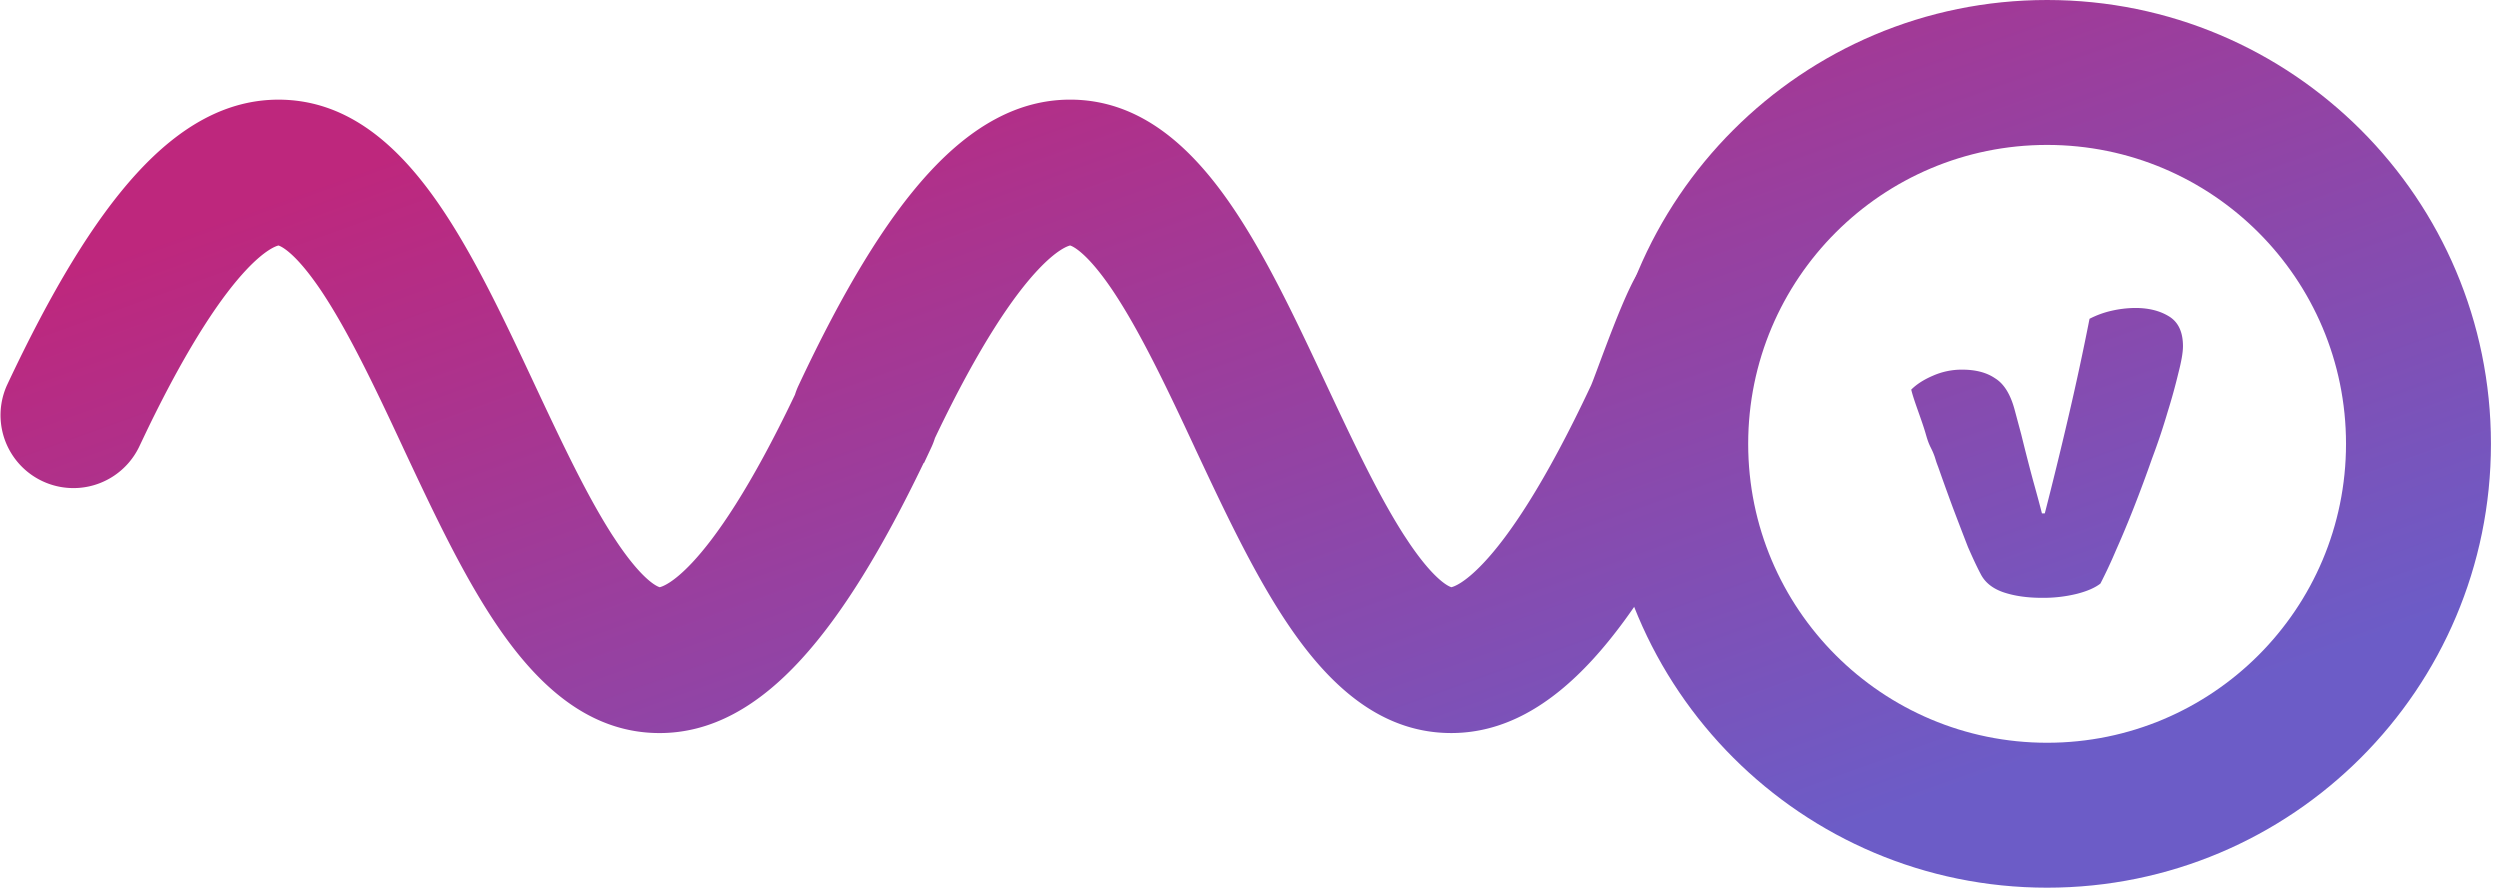
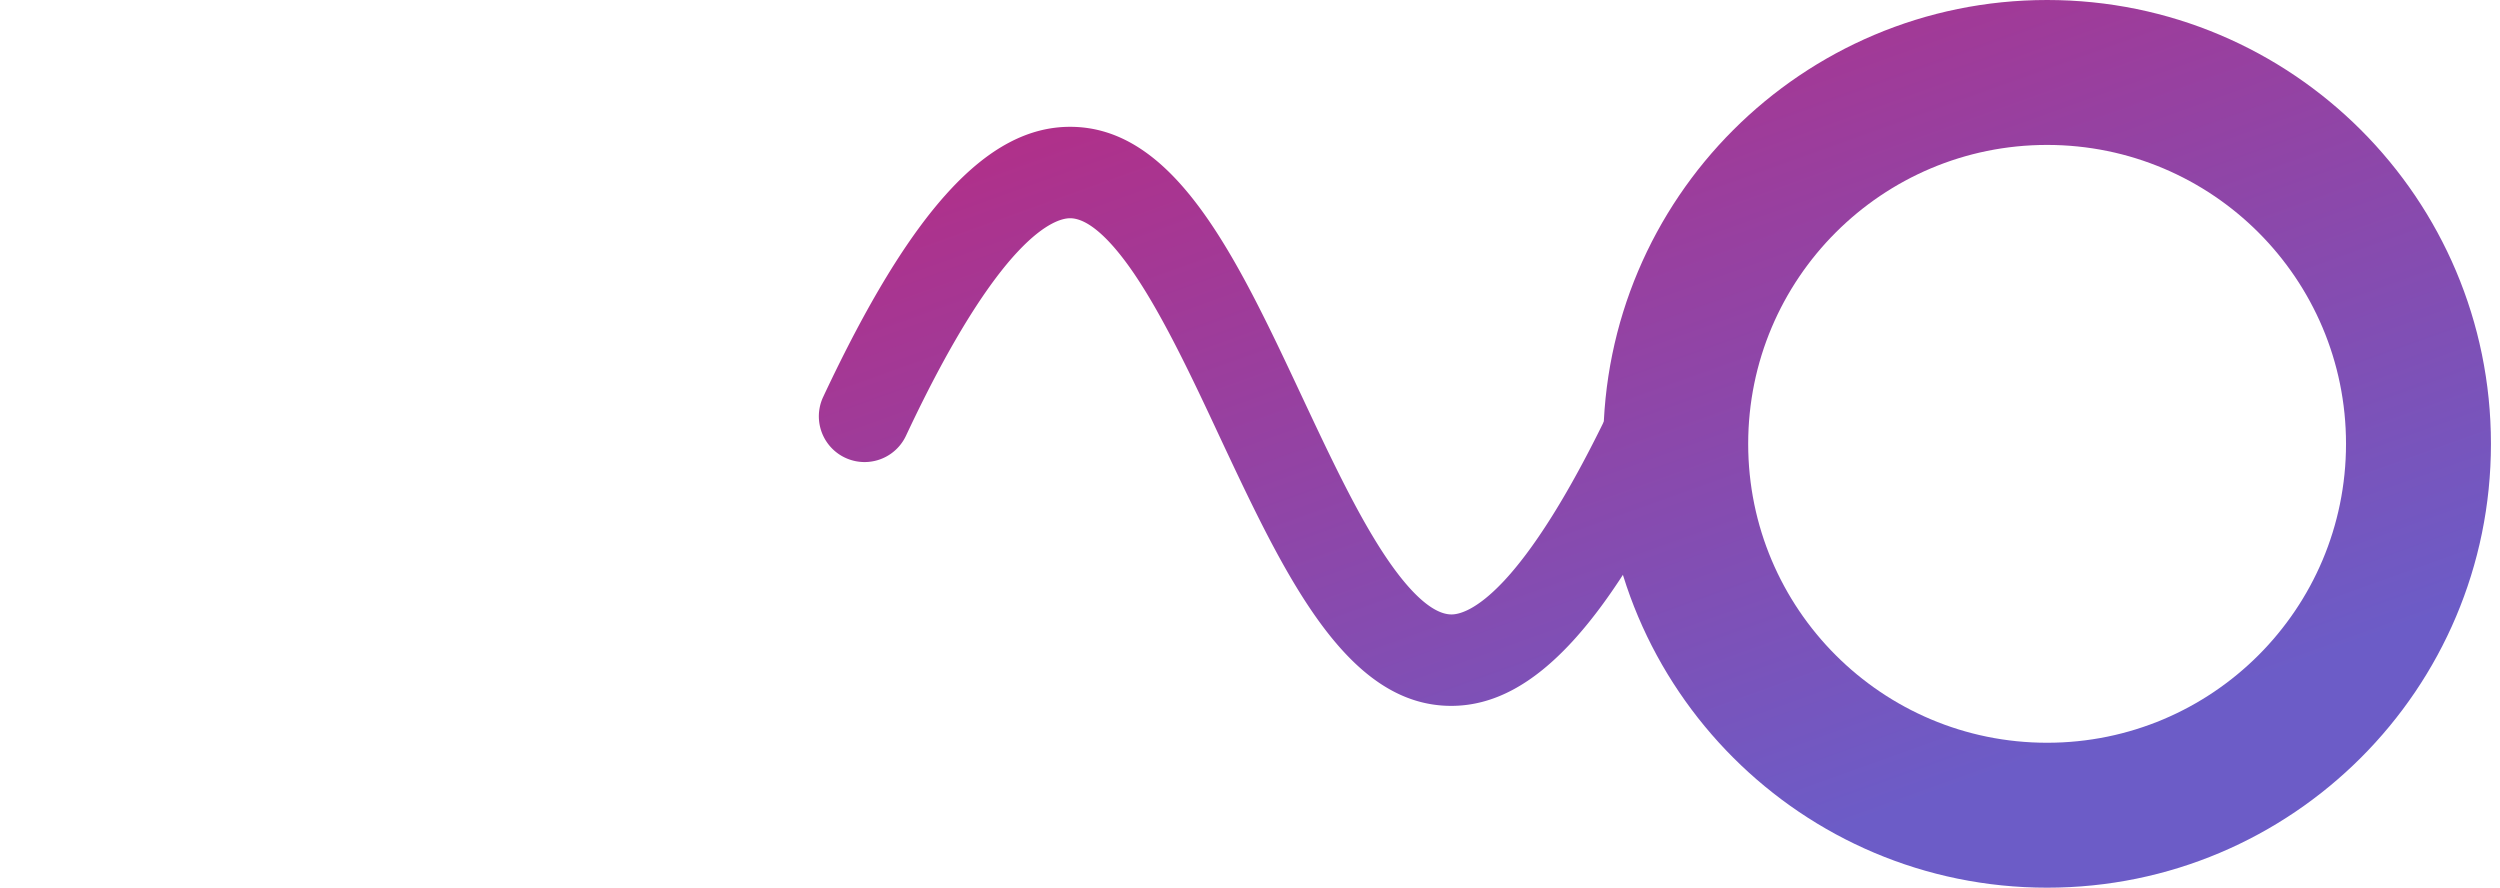
<svg xmlns="http://www.w3.org/2000/svg" fill="none" viewBox="0 0 138 49">
  <path fill="url(#a)" d="M93.738 24.054c-4.836 10.304-9.042 14.91-13.63 14.91-5.813 0-9.211-7.243-12.807-14.91-1.502-3.221-3.072-6.54-4.673-8.91-1.373-2.027-2.605-3.097-3.558-3.097-.803 0-3.835.866-9.06 12.007a2.524 2.524 0 1 1-4.57-2.145C50.276 11.605 54.482 7 59.07 7c5.813 0 9.21 7.242 12.807 14.91 1.512 3.22 3.072 6.55 4.672 8.91 1.374 2.026 2.606 3.097 3.575 3.097.804 0 3.836-.867 9.062-12.008.284-.606 2.185-6.182 2.814-6.409.63-.227-.063 4.913.543 5.197a2.524 2.524 0 0 1 1.212 3.357h-.017Z" />
-   <path fill="url(#b)" d="M50.038 24.055c-4.837 10.304-9.042 14.91-13.63 14.91-5.813 0-9.211-7.243-12.807-14.91-1.502-3.221-3.073-6.54-4.673-8.91-1.373-2.027-2.605-3.097-3.558-3.097-.803 0-3.835.866-9.061 12.007a2.524 2.524 0 0 1-4.57-2.145C6.576 11.606 10.782 7 15.37 7c5.812 0 9.21 7.243 12.807 14.91 1.512 3.222 3.072 6.55 4.672 8.91 1.373 2.027 2.606 3.097 3.575 3.097.803 0 3.836-.866 9.061-12.007a2.524 2.524 0 0 1 4.57 2.145h-.017Z" />
-   <path fill="url(#c)" d="M59.07 5.5c3.623 0 6.316 2.283 8.446 5.194 2.129 2.91 3.94 6.786 5.718 10.579 1.434 3.055 2.849 6.063 4.272 8.273l.285.431c.648.956 1.215 1.615 1.68 2.018.38.33.59.402.645.418.118-.025.713-.206 1.787-1.35 1.359-1.445 3.343-4.289 5.924-9.791.002-.005.014-.03.037-.09.026-.063.058-.145.097-.247.078-.205.175-.467.29-.775.228-.61.516-1.383.816-2.146.298-.758.62-1.536.916-2.152.145-.303.304-.605.465-.857a3.13 3.13 0 0 1 .31-.411 1.85 1.85 0 0 1 .732-.505 1.598 1.598 0 0 1 1.585.286c.33.28.466.623.518.769.115.324.15.682.168.923.039.535.029 1.24.02 1.862-.01.665-.019 1.266.007 1.718l.004.05a4.022 4.022 0 0 1 1.32 4.994l-.404.864h-.022c-2.294 4.77-4.502 8.37-6.75 10.83-2.396 2.622-4.966 4.079-7.828 4.079-3.623 0-6.316-2.283-8.446-5.194-2.129-2.911-3.94-6.786-5.72-10.579v-.003c-1.515-3.25-3.036-6.452-4.557-8.705-.646-.953-1.214-1.613-1.678-2.016-.376-.327-.583-.4-.635-.416-.13.03-.723.222-1.78 1.348-1.316 1.4-3.219 4.112-5.683 9.282a4.029 4.029 0 0 1-.197.511l-.404.863h-.022c-2.293 4.77-4.502 8.371-6.75 10.83-2.396 2.623-4.966 4.08-7.829 4.08-3.622 0-6.315-2.283-8.445-5.195-2.13-2.91-3.94-6.785-5.72-10.578v-.003c-1.515-3.25-3.036-6.452-4.557-8.705-.647-.953-1.214-1.613-1.678-2.016-.376-.327-.583-.4-.635-.416-.13.03-.723.222-1.781 1.348-1.273 1.356-3.097 3.94-5.447 8.791l-.477 1.001a4.025 4.025 0 0 1-7.286-3.42c2.441-5.2 4.778-9.088 7.16-11.693 2.396-2.622 4.967-4.078 7.83-4.078 3.622 0 6.315 2.282 8.445 5.193 2.129 2.91 3.94 6.786 5.718 10.579 1.434 3.055 2.849 6.064 4.272 8.274l.285.43c.647.956 1.215 1.616 1.68 2.02.38.329.59.401.645.417.118-.026.713-.206 1.787-1.35 1.316-1.4 3.217-4.111 5.68-9.279.054-.174.12-.346.2-.514 2.44-5.2 4.776-9.087 7.157-11.692C53.637 6.957 56.208 5.5 59.07 5.5Zm-43.7 3.001c-1.726 0-3.552.846-5.615 3.103-2.078 2.273-4.263 5.84-6.658 10.944a1.024 1.024 0 0 0 1.853.87c2.645-5.638 4.79-8.799 6.455-10.571 1.662-1.77 2.989-2.3 3.965-2.3l.189.007c.937.062 1.762.581 2.417 1.151.642.558 1.285 1.309 1.922 2.206l.272.393.001.002c1.679 2.486 3.3 5.92 4.787 9.112 1.817 3.874 3.503 7.454 5.425 10.081 1.921 2.627 3.835 3.966 6.024 3.966 1.726 0 3.553-.847 5.616-3.104 1.563-1.71 3.186-4.154 4.915-7.433a4.019 4.019 0 0 1-1.831-.892c-1.865 3.52-3.432 5.715-4.717 7.083-1.663 1.77-2.99 2.299-3.966 2.299-1.019 0-1.913-.544-2.618-1.155-.737-.64-1.472-1.53-2.198-2.602-1.681-2.479-3.295-5.93-4.79-9.113-1.817-3.874-3.502-7.455-5.424-10.082C19.472 9.839 17.56 8.5 15.37 8.5Zm43.7-.001c-1.726 0-3.552.846-5.615 3.102-1.563 1.71-3.188 4.152-4.916 7.43a4.03 4.03 0 0 1 1.848.896c1.864-3.52 3.433-5.715 4.718-7.082 1.662-1.77 2.99-2.3 3.966-2.3l.188.007c.938.062 1.762.581 2.417 1.151.733.638 1.468 1.527 2.194 2.599l.001.002c1.68 2.486 3.3 5.92 4.787 9.112 1.817 3.874 3.504 7.454 5.426 10.081 1.922 2.627 3.834 3.966 6.024 3.966 1.725 0 3.552-.846 5.615-3.103 2.078-2.273 4.261-5.84 6.657-10.944l.074-.16a1.023 1.023 0 0 0-.02-.623 1.025 1.025 0 0 0-.529-.58 1.727 1.727 0 0 1-.785-.76c-.019-.035-.034-.07-.05-.105l-.007.019c-.21.561-.415 1.114-.52 1.339-2.644 5.637-4.788 8.799-6.453 10.571-1.662 1.77-2.99 2.299-3.966 2.299-1.019 0-1.913-.544-2.618-1.155-.737-.64-1.472-1.53-2.198-2.602-1.681-2.479-3.295-5.93-4.79-9.113-1.816-3.874-3.502-7.455-5.424-10.082C63.172 9.838 61.26 8.5 59.07 8.5ZM48.206 22.056a1.025 1.025 0 0 0-1.362.492c-.042.09-.087.179-.129.267a1.024 1.024 0 0 0 1.938.602l.127-.27c.028-.17.014-.347-.045-.512a1.025 1.025 0 0 0-.529-.58Z" />
  <path fill="url(#d)" d="M129.5 24.5c0-9.113-7.387-16.5-16.5-16.5-9.112 0-16.5 7.387-16.5 16.5S103.888 41 113 41v8c-13.53 0-24.5-10.969-24.5-24.5S99.47 0 113 0c13.531 0 24.5 10.969 24.5 24.5S126.531 49 113 49v-8c9.113 0 16.5-7.387 16.5-16.5Z" />
-   <path fill="url(#e)" d="M115.943 32.213c-.295.23-.728.42-1.298.566a7.735 7.735 0 0 1-1.93.221c-.823 0-1.54-.105-2.152-.315-.591-.21-1.002-.546-1.234-1.008-.19-.357-.422-.85-.697-1.48-.253-.651-.527-1.365-.822-2.142-.296-.798-.602-1.648-.918-2.551.295.882-.317-.903 0 0-.274-.882-.348-.693-.58-1.512-.232-.819-.664-1.855-.812-2.485.296-.294.686-.546 1.171-.756a3.922 3.922 0 0 1 1.646-.346c.738 0 1.34.157 1.804.472.485.294.844.861 1.076 1.701l.379 1.414c.232.945.453 1.806.664 2.583.211.756.369 1.344.475 1.764h.158a240.14 240.14 0 0 0 1.266-5.166c.443-1.89.844-3.748 1.203-5.575a5.069 5.069 0 0 1 1.202-.44 6.032 6.032 0 0 1 1.33-.158c.738 0 1.36.157 1.867.472.506.315.759.861.759 1.638 0 .336-.084.83-.253 1.48a33.2 33.2 0 0 1-.601 2.174 35.906 35.906 0 0 1-.855 2.551 75.406 75.406 0 0 1-.981 2.646c-.337.86-.675 1.669-1.013 2.425a27.066 27.066 0 0 1-.854 1.827Z" />
  <defs>
    <linearGradient id="a" x1="58" x2="79" y1="-4.5" y2="54" gradientUnits="userSpaceOnUse">
      <stop stop-color="#BE277D" />
      <stop offset="1" stop-color="#6C5CC7" />
    </linearGradient>
    <linearGradient id="b" x1="58" x2="79" y1="-4.5" y2="54" gradientUnits="userSpaceOnUse">
      <stop stop-color="#BE277D" />
      <stop offset="1" stop-color="#6C5CC7" />
    </linearGradient>
    <linearGradient id="c" x1="58" x2="79" y1="-4.5" y2="54" gradientUnits="userSpaceOnUse">
      <stop stop-color="#BE277D" />
      <stop offset="1" stop-color="#6C5CC7" />
    </linearGradient>
    <linearGradient id="d" x1="58" x2="79" y1="-4.5" y2="54" gradientUnits="userSpaceOnUse">
      <stop stop-color="#BE277D" />
      <stop offset="1" stop-color="#6C5CC7" />
    </linearGradient>
    <linearGradient id="e" x1="58" x2="79" y1="-4.5" y2="54" gradientUnits="userSpaceOnUse">
      <stop stop-color="#BE277D" />
      <stop offset="1" stop-color="#6C5CC7" />
    </linearGradient>
  </defs>
</svg>